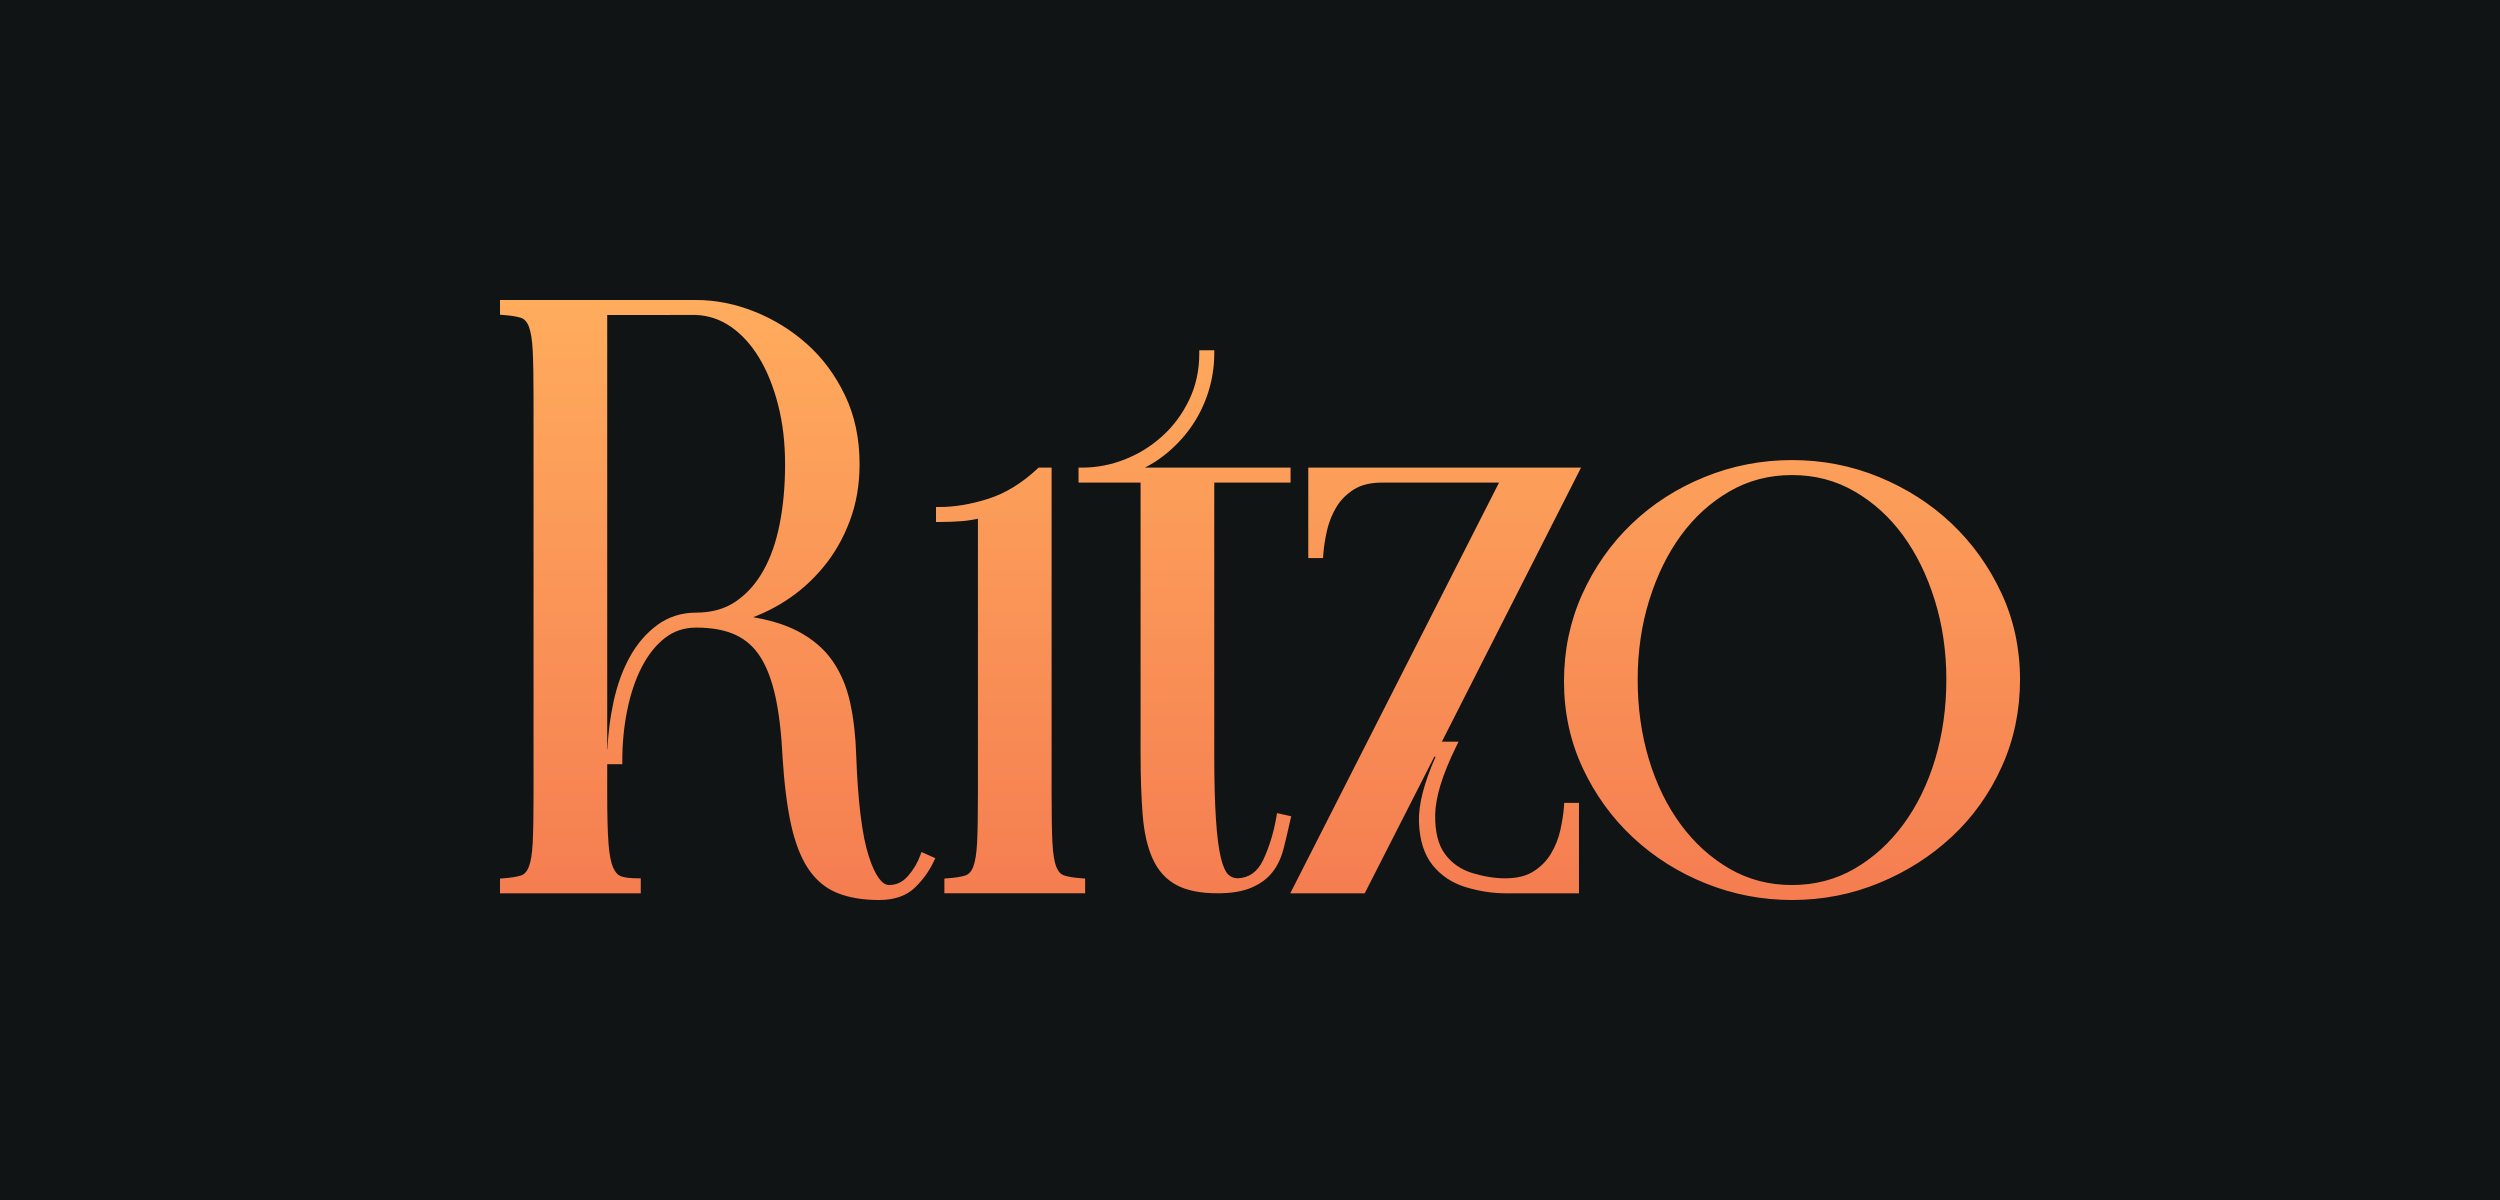
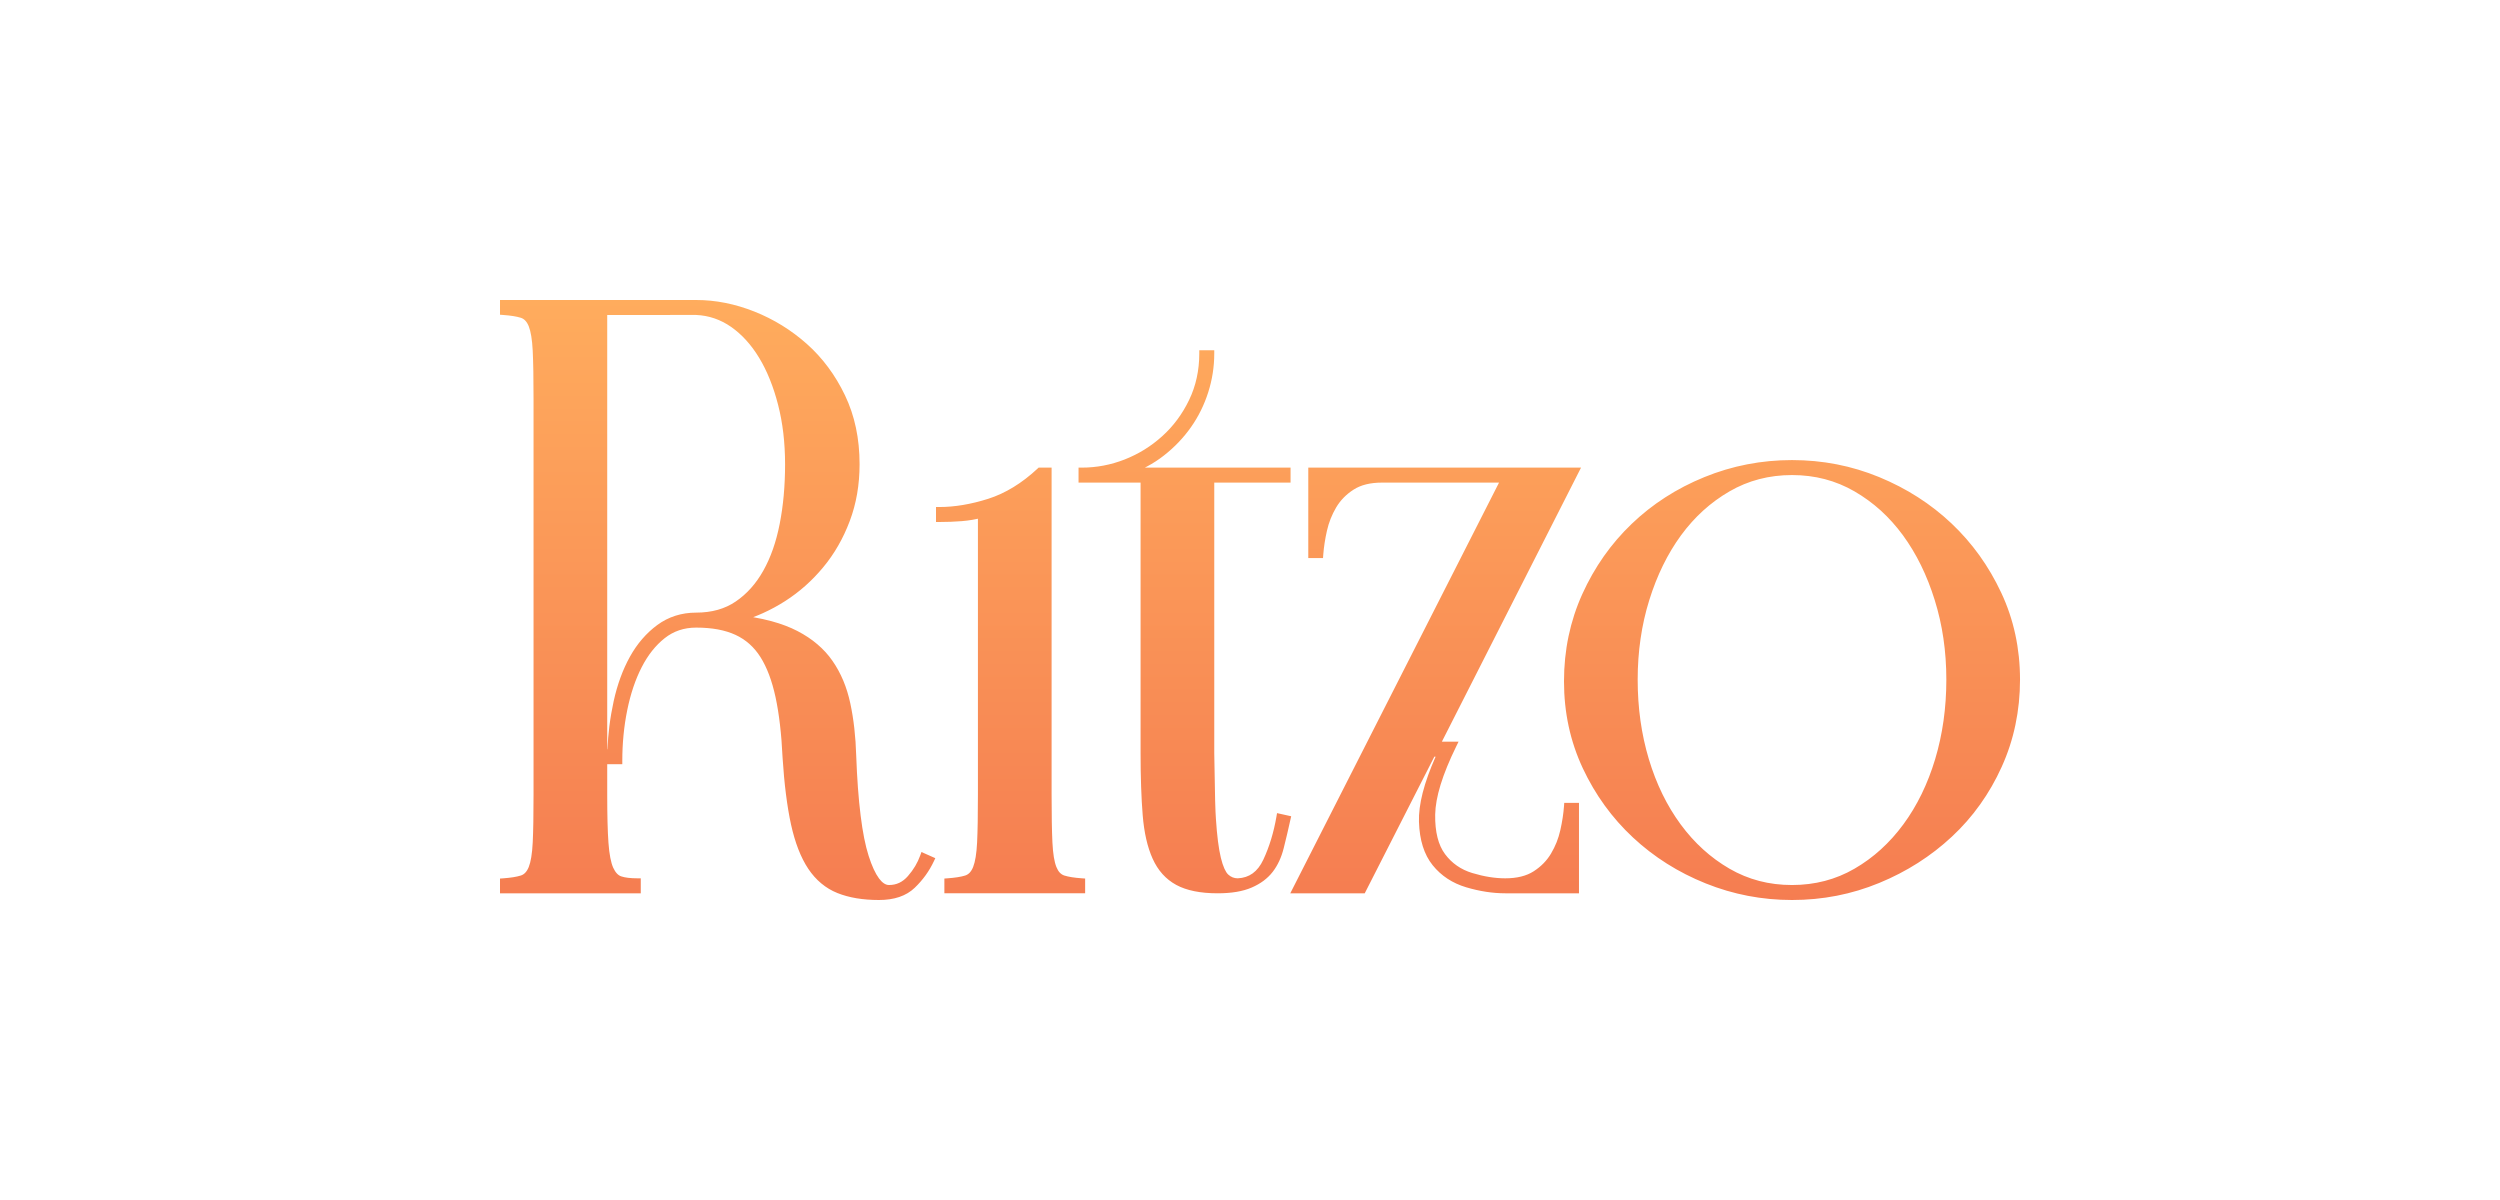
<svg xmlns="http://www.w3.org/2000/svg" width="125" height="60" viewBox="0 0 125 60" fill="none">
-   <rect width="125" height="60" fill="#101414" />
-   <path d="M34.807 30.631C35.198 30.631 35.559 30.584 35.889 30.491C36.218 30.398 36.518 30.259 36.79 30.073C37.066 29.885 37.318 29.663 37.546 29.408C37.775 29.153 37.981 28.862 38.164 28.536C38.349 28.208 38.509 27.85 38.645 27.463C38.782 27.073 38.895 26.651 38.984 26.197C39.164 25.285 39.254 24.29 39.254 23.211C39.254 22.672 39.224 22.154 39.166 21.659C39.107 21.16 39.019 20.685 38.903 20.234C38.787 19.782 38.649 19.359 38.49 18.966C38.334 18.577 38.156 18.218 37.957 17.89C37.76 17.564 37.544 17.272 37.311 17.015C37.077 16.757 36.826 16.535 36.558 16.347C36.292 16.161 36.012 16.018 35.719 15.918C35.427 15.818 35.124 15.762 34.807 15.748L30.361 15.749V37.462H30.373C30.389 37.075 30.421 36.696 30.467 36.323C30.52 35.895 30.593 35.473 30.684 35.056C30.869 34.217 31.141 33.476 31.498 32.833C31.679 32.508 31.882 32.214 32.11 31.951C32.338 31.686 32.59 31.453 32.865 31.25C33.145 31.044 33.447 30.89 33.773 30.786C34.097 30.683 34.442 30.631 34.807 30.631ZM26.677 39.722V19.942C26.677 19.402 26.674 18.944 26.667 18.567C26.66 18.171 26.65 17.829 26.636 17.54C26.622 17.261 26.598 17.017 26.564 16.81C26.531 16.609 26.489 16.444 26.438 16.316C26.39 16.196 26.331 16.1 26.262 16.028C26.198 15.961 26.123 15.914 26.038 15.888C25.933 15.855 25.808 15.827 25.663 15.804C25.517 15.781 25.346 15.762 25.153 15.748L25 15.737V15H34.807C35.777 15 36.748 15.193 37.719 15.578C38.203 15.77 38.664 16.002 39.102 16.272C39.541 16.543 39.956 16.853 40.346 17.2C40.738 17.549 41.093 17.938 41.411 18.367C41.728 18.794 42.008 19.261 42.25 19.767C42.493 20.275 42.676 20.817 42.797 21.391C42.919 21.966 42.979 22.572 42.979 23.211C42.979 23.722 42.938 24.215 42.856 24.69C42.774 25.164 42.651 25.62 42.486 26.056C42.322 26.491 42.13 26.901 41.909 27.284C41.689 27.668 41.439 28.028 41.159 28.365C40.883 28.699 40.585 29.007 40.267 29.29C39.949 29.572 39.612 29.827 39.256 30.055C38.899 30.283 38.531 30.483 38.155 30.653C37.992 30.727 37.826 30.796 37.659 30.859C37.986 30.916 38.294 30.983 38.581 31.061C39.067 31.194 39.497 31.357 39.871 31.551C40.246 31.745 40.58 31.967 40.872 32.217C41.166 32.467 41.418 32.744 41.629 33.05C41.839 33.353 42.017 33.681 42.165 34.033C42.312 34.385 42.428 34.761 42.514 35.162C42.599 35.559 42.667 35.976 42.716 36.415C42.765 36.849 42.797 37.307 42.811 37.789C42.853 38.94 42.926 39.935 43.031 40.776C43.134 41.609 43.268 42.282 43.432 42.794C43.594 43.3 43.768 43.677 43.953 43.925C44.115 44.142 44.281 44.251 44.45 44.251C44.635 44.251 44.806 44.215 44.961 44.142H44.962C45.119 44.068 45.263 43.955 45.395 43.805C45.535 43.645 45.657 43.478 45.76 43.305C45.862 43.134 45.946 42.955 46.013 42.768L46.073 42.601L46.766 42.909L46.694 43.061C46.578 43.308 46.44 43.542 46.281 43.763C46.121 43.984 45.94 44.193 45.737 44.388C45.524 44.593 45.266 44.747 44.963 44.85C44.666 44.95 44.327 45 43.947 45C43.548 45 43.175 44.971 42.83 44.914C42.483 44.856 42.164 44.769 41.873 44.653C41.578 44.535 41.308 44.374 41.064 44.17C40.82 43.967 40.603 43.723 40.413 43.439C40.226 43.158 40.06 42.831 39.915 42.458C39.772 42.089 39.651 41.678 39.551 41.224C39.453 40.776 39.369 40.272 39.298 39.712C39.227 39.153 39.171 38.546 39.129 37.889V37.886C39.101 37.292 39.058 36.74 38.998 36.231C38.94 35.727 38.865 35.269 38.776 34.854C38.686 34.442 38.579 34.069 38.453 33.735C38.327 33.404 38.184 33.109 38.022 32.853C37.863 32.602 37.679 32.383 37.47 32.197C37.262 32.013 37.029 31.861 36.772 31.742C36.511 31.622 36.219 31.532 35.894 31.471C35.567 31.411 35.204 31.38 34.807 31.38C34.203 31.38 33.678 31.557 33.233 31.91C33.004 32.091 32.795 32.303 32.604 32.543C32.412 32.786 32.238 33.06 32.082 33.365C31.925 33.671 31.787 34.002 31.667 34.358C31.547 34.715 31.445 35.097 31.363 35.502C31.28 35.908 31.218 36.323 31.177 36.747C31.136 37.168 31.115 37.601 31.115 38.046V38.211H30.361V39.723C30.361 40.254 30.366 40.714 30.376 41.102C30.386 41.499 30.402 41.845 30.423 42.142C30.444 42.428 30.474 42.677 30.515 42.887C30.554 43.091 30.603 43.257 30.66 43.385C30.716 43.507 30.779 43.605 30.849 43.679C30.914 43.747 30.986 43.794 31.066 43.82C31.158 43.851 31.271 43.875 31.405 43.891C31.541 43.907 31.697 43.916 31.873 43.916H32.038V44.665H25V43.928L25.154 43.917C25.532 43.89 25.827 43.843 26.038 43.777C26.123 43.751 26.198 43.704 26.262 43.637C26.331 43.565 26.39 43.469 26.438 43.349C26.489 43.221 26.532 43.056 26.564 42.855C26.598 42.648 26.622 42.404 26.636 42.124C26.65 41.836 26.66 41.494 26.667 41.097C26.674 40.721 26.677 40.262 26.677 39.722ZM52.58 23.546V39.722C52.58 40.262 52.583 40.721 52.59 41.097C52.596 41.493 52.607 41.836 52.621 42.124C52.635 42.404 52.658 42.647 52.692 42.855C52.725 43.055 52.767 43.22 52.819 43.349C52.867 43.469 52.925 43.565 52.994 43.637C53.059 43.703 53.133 43.75 53.218 43.777C53.324 43.81 53.449 43.838 53.593 43.861C53.74 43.884 53.91 43.903 54.103 43.916L54.257 43.927V44.664H47.219V43.927L47.373 43.916C47.751 43.889 48.046 43.843 48.257 43.777C48.342 43.75 48.417 43.703 48.481 43.637C48.55 43.565 48.609 43.469 48.657 43.349C48.708 43.22 48.75 43.056 48.783 42.855C48.817 42.648 48.841 42.404 48.855 42.124C48.869 41.836 48.879 41.494 48.886 41.097C48.893 40.721 48.896 40.263 48.896 39.722V25.936C48.802 25.957 48.707 25.976 48.611 25.992C48.441 26.021 48.267 26.043 48.089 26.057C47.918 26.071 47.736 26.081 47.542 26.089C47.345 26.096 47.153 26.1 46.965 26.1H46.8V25.351H46.965C47.732 25.351 48.547 25.214 49.41 24.94V24.94C49.838 24.804 50.257 24.61 50.668 24.359C51.081 24.107 51.486 23.796 51.883 23.426L51.931 23.381H52.58V23.546ZM57.029 24.13H53.927V23.381H54.092C54.826 23.381 55.54 23.245 56.233 22.974C56.581 22.837 56.911 22.672 57.223 22.479C57.535 22.286 57.831 22.063 58.111 21.81C58.39 21.559 58.641 21.282 58.864 20.981C59.089 20.678 59.287 20.35 59.456 19.997C59.625 19.647 59.752 19.278 59.836 18.891C59.921 18.505 59.964 18.101 59.964 17.679V17.514H60.713V17.679C60.713 18.337 60.612 18.983 60.411 19.615C60.31 19.931 60.188 20.234 60.045 20.523C59.902 20.814 59.737 21.092 59.55 21.357C59.364 21.622 59.158 21.872 58.932 22.109C58.707 22.345 58.462 22.567 58.196 22.775C57.929 22.984 57.65 23.166 57.36 23.32C57.321 23.341 57.281 23.361 57.241 23.381H64.528V24.13H60.713V37.669C60.713 38.354 60.719 38.962 60.733 39.493C60.747 40.035 60.768 40.52 60.796 40.948C60.824 41.374 60.858 41.748 60.899 42.069C60.941 42.391 60.988 42.664 61.043 42.89C61.096 43.109 61.156 43.291 61.222 43.437C61.283 43.57 61.346 43.668 61.413 43.729C61.481 43.792 61.556 43.839 61.635 43.87C61.713 43.9 61.798 43.916 61.889 43.916C62.175 43.903 62.423 43.82 62.632 43.67C62.846 43.515 63.024 43.287 63.166 42.984C63.467 42.342 63.686 41.623 63.823 40.826L63.852 40.656L64.559 40.813L64.523 40.973C64.462 41.247 64.406 41.492 64.356 41.708C64.299 41.947 64.243 42.178 64.187 42.402C64.129 42.635 64.054 42.851 63.962 43.05C63.87 43.249 63.76 43.431 63.634 43.594C63.506 43.76 63.353 43.908 63.177 44.04C63.003 44.169 62.805 44.282 62.583 44.378C62.142 44.569 61.576 44.665 60.883 44.665C60.018 44.665 59.328 44.525 58.813 44.246C58.552 44.104 58.322 43.923 58.125 43.704C57.928 43.485 57.764 43.228 57.631 42.933C57.501 42.644 57.394 42.318 57.311 41.953C57.229 41.592 57.17 41.194 57.135 40.762C57.1 40.34 57.074 39.867 57.056 39.345C57.038 38.819 57.029 38.26 57.029 37.669L57.029 24.13ZM69.1 24.13C68.517 24.13 68.043 24.247 67.68 24.481C67.494 24.6 67.329 24.734 67.185 24.881C67.04 25.029 66.915 25.192 66.81 25.369C66.702 25.552 66.61 25.739 66.533 25.932C66.456 26.127 66.394 26.328 66.347 26.537C66.3 26.745 66.26 26.953 66.229 27.159C66.198 27.362 66.176 27.559 66.162 27.748L66.151 27.902H65.414V23.381H79.052L72.093 37.085H72.927L72.811 37.322C72.466 38.026 72.205 38.664 72.029 39.236C71.856 39.801 71.766 40.3 71.759 40.731C71.752 41.162 71.791 41.544 71.875 41.877C71.957 42.202 72.082 42.478 72.251 42.705C72.421 42.934 72.62 43.128 72.847 43.285C73.073 43.443 73.329 43.565 73.613 43.651C73.909 43.74 74.193 43.807 74.466 43.85C74.738 43.894 75.004 43.916 75.263 43.916C75.846 43.916 76.319 43.799 76.683 43.565C76.868 43.446 77.034 43.312 77.178 43.164C77.322 43.017 77.447 42.854 77.552 42.677C77.661 42.494 77.753 42.306 77.83 42.114C77.907 41.919 77.969 41.718 78.016 41.509C78.063 41.3 78.103 41.093 78.134 40.887C78.165 40.684 78.187 40.487 78.201 40.297L78.212 40.144H78.949V44.665H75.263C74.632 44.665 73.981 44.564 73.308 44.364C72.966 44.262 72.654 44.119 72.374 43.935C72.094 43.751 71.847 43.526 71.634 43.262C71.206 42.731 70.977 42.006 70.948 41.09C70.921 40.234 71.198 39.149 71.78 37.834H71.716L68.237 44.665H64.514L74.952 24.13L69.1 24.13ZM78.2 34.065C78.2 33.287 78.276 32.533 78.429 31.805C78.582 31.077 78.811 30.376 79.116 29.702C79.421 29.029 79.779 28.4 80.19 27.815C80.601 27.231 81.066 26.69 81.584 26.194C82.102 25.697 82.664 25.254 83.27 24.864C83.876 24.474 84.526 24.137 85.22 23.855C85.915 23.571 86.627 23.359 87.358 23.217C88.088 23.075 88.836 23.004 89.6 23.004C91.13 23.004 92.584 23.288 93.96 23.855C94.647 24.139 95.292 24.473 95.894 24.859C96.496 25.245 97.056 25.682 97.574 26.171C98.091 26.66 98.557 27.194 98.973 27.772C99.387 28.349 99.75 28.971 100.062 29.637C100.376 30.305 100.61 31.002 100.766 31.726C100.922 32.45 101.001 33.202 101.001 33.981C101.001 34.759 100.924 35.513 100.771 36.241C100.619 36.969 100.39 37.67 100.084 38.344C99.78 39.017 99.42 39.644 99.004 40.226C98.59 40.808 98.119 41.344 97.594 41.833C97.071 42.321 96.506 42.758 95.899 43.145C95.293 43.531 94.646 43.866 93.96 44.148C93.271 44.432 92.564 44.645 91.838 44.787C91.111 44.929 90.365 45 89.601 45C88.098 45 86.66 44.723 85.284 44.17C84.597 43.894 83.951 43.565 83.345 43.182C82.738 42.799 82.173 42.364 81.649 41.875C81.124 41.386 80.652 40.852 80.234 40.274C79.816 39.698 79.451 39.076 79.138 38.409C78.826 37.74 78.591 37.044 78.434 36.32C78.278 35.596 78.2 34.844 78.2 34.065ZM81.884 33.981C81.884 34.688 81.93 35.371 82.023 36.033C82.116 36.694 82.256 37.336 82.442 37.957C82.628 38.576 82.854 39.158 83.119 39.702C83.384 40.246 83.689 40.751 84.031 41.217C84.374 41.683 84.749 42.101 85.157 42.471C85.565 42.841 86.004 43.162 86.475 43.435C86.945 43.707 87.44 43.911 87.959 44.047C88.479 44.183 89.026 44.251 89.6 44.251C90.745 44.251 91.787 43.979 92.725 43.435C93.197 43.162 93.636 42.841 94.043 42.471C94.451 42.101 94.826 41.683 95.169 41.217C95.512 40.751 95.816 40.246 96.081 39.702C96.346 39.158 96.572 38.576 96.758 37.957C96.944 37.336 97.084 36.694 97.177 36.033C97.27 35.371 97.317 34.688 97.317 33.981C97.317 33.275 97.269 32.591 97.172 31.93C97.076 31.268 96.93 30.627 96.737 30.007C96.544 29.385 96.314 28.804 96.05 28.265C95.786 27.727 95.485 27.227 95.148 26.765C94.811 26.306 94.441 25.893 94.039 25.527C93.635 25.162 93.198 24.843 92.725 24.569C92.256 24.297 91.76 24.093 91.241 23.957C90.722 23.821 90.174 23.753 89.6 23.753C88.456 23.753 87.414 24.025 86.475 24.569C86.003 24.843 85.565 25.162 85.162 25.527C84.759 25.893 84.389 26.306 84.052 26.765C83.379 27.686 82.849 28.767 82.463 30.007C82.27 30.627 82.125 31.268 82.029 31.93C81.932 32.591 81.884 33.275 81.884 33.981Z" fill="url(#paint0_linear_185_25287)" />
+   <path d="M34.807 30.631C35.198 30.631 35.559 30.584 35.889 30.491C36.218 30.398 36.518 30.259 36.79 30.073C37.066 29.885 37.318 29.663 37.546 29.408C37.775 29.153 37.981 28.862 38.164 28.536C38.349 28.208 38.509 27.85 38.645 27.463C38.782 27.073 38.895 26.651 38.984 26.197C39.164 25.285 39.254 24.29 39.254 23.211C39.254 22.672 39.224 22.154 39.166 21.659C39.107 21.16 39.019 20.685 38.903 20.234C38.787 19.782 38.649 19.359 38.49 18.966C38.334 18.577 38.156 18.218 37.957 17.89C37.76 17.564 37.544 17.272 37.311 17.015C37.077 16.757 36.826 16.535 36.558 16.347C36.292 16.161 36.012 16.018 35.719 15.918C35.427 15.818 35.124 15.762 34.807 15.748L30.361 15.749V37.462H30.373C30.389 37.075 30.421 36.696 30.467 36.323C30.52 35.895 30.593 35.473 30.684 35.056C30.869 34.217 31.141 33.476 31.498 32.833C31.679 32.508 31.882 32.214 32.11 31.951C32.338 31.686 32.59 31.453 32.865 31.25C33.145 31.044 33.447 30.89 33.773 30.786C34.097 30.683 34.442 30.631 34.807 30.631ZM26.677 39.722V19.942C26.677 19.402 26.674 18.944 26.667 18.567C26.66 18.171 26.65 17.829 26.636 17.54C26.622 17.261 26.598 17.017 26.564 16.81C26.531 16.609 26.489 16.444 26.438 16.316C26.39 16.196 26.331 16.1 26.262 16.028C26.198 15.961 26.123 15.914 26.038 15.888C25.933 15.855 25.808 15.827 25.663 15.804C25.517 15.781 25.346 15.762 25.153 15.748L25 15.737V15H34.807C35.777 15 36.748 15.193 37.719 15.578C38.203 15.77 38.664 16.002 39.102 16.272C39.541 16.543 39.956 16.853 40.346 17.2C40.738 17.549 41.093 17.938 41.411 18.367C41.728 18.794 42.008 19.261 42.25 19.767C42.493 20.275 42.676 20.817 42.797 21.391C42.919 21.966 42.979 22.572 42.979 23.211C42.979 23.722 42.938 24.215 42.856 24.69C42.774 25.164 42.651 25.62 42.486 26.056C42.322 26.491 42.13 26.901 41.909 27.284C41.689 27.668 41.439 28.028 41.159 28.365C40.883 28.699 40.585 29.007 40.267 29.29C39.949 29.572 39.612 29.827 39.256 30.055C38.899 30.283 38.531 30.483 38.155 30.653C37.992 30.727 37.826 30.796 37.659 30.859C37.986 30.916 38.294 30.983 38.581 31.061C39.067 31.194 39.497 31.357 39.871 31.551C40.246 31.745 40.58 31.967 40.872 32.217C41.166 32.467 41.418 32.744 41.629 33.05C41.839 33.353 42.017 33.681 42.165 34.033C42.312 34.385 42.428 34.761 42.514 35.162C42.599 35.559 42.667 35.976 42.716 36.415C42.765 36.849 42.797 37.307 42.811 37.789C42.853 38.94 42.926 39.935 43.031 40.776C43.134 41.609 43.268 42.282 43.432 42.794C43.594 43.3 43.768 43.677 43.953 43.925C44.115 44.142 44.281 44.251 44.45 44.251C44.635 44.251 44.806 44.215 44.961 44.142H44.962C45.119 44.068 45.263 43.955 45.395 43.805C45.535 43.645 45.657 43.478 45.76 43.305C45.862 43.134 45.946 42.955 46.013 42.768L46.073 42.601L46.766 42.909L46.694 43.061C46.578 43.308 46.44 43.542 46.281 43.763C46.121 43.984 45.94 44.193 45.737 44.388C45.524 44.593 45.266 44.747 44.963 44.85C44.666 44.95 44.327 45 43.947 45C43.548 45 43.175 44.971 42.83 44.914C42.483 44.856 42.164 44.769 41.873 44.653C41.578 44.535 41.308 44.374 41.064 44.17C40.82 43.967 40.603 43.723 40.413 43.439C40.226 43.158 40.06 42.831 39.915 42.458C39.772 42.089 39.651 41.678 39.551 41.224C39.453 40.776 39.369 40.272 39.298 39.712C39.227 39.153 39.171 38.546 39.129 37.889V37.886C39.101 37.292 39.058 36.74 38.998 36.231C38.94 35.727 38.865 35.269 38.776 34.854C38.686 34.442 38.579 34.069 38.453 33.735C38.327 33.404 38.184 33.109 38.022 32.853C37.863 32.602 37.679 32.383 37.47 32.197C37.262 32.013 37.029 31.861 36.772 31.742C36.511 31.622 36.219 31.532 35.894 31.471C35.567 31.411 35.204 31.38 34.807 31.38C34.203 31.38 33.678 31.557 33.233 31.91C33.004 32.091 32.795 32.303 32.604 32.543C32.412 32.786 32.238 33.06 32.082 33.365C31.925 33.671 31.787 34.002 31.667 34.358C31.547 34.715 31.445 35.097 31.363 35.502C31.28 35.908 31.218 36.323 31.177 36.747C31.136 37.168 31.115 37.601 31.115 38.046V38.211H30.361V39.723C30.361 40.254 30.366 40.714 30.376 41.102C30.386 41.499 30.402 41.845 30.423 42.142C30.444 42.428 30.474 42.677 30.515 42.887C30.554 43.091 30.603 43.257 30.66 43.385C30.716 43.507 30.779 43.605 30.849 43.679C30.914 43.747 30.986 43.794 31.066 43.82C31.158 43.851 31.271 43.875 31.405 43.891C31.541 43.907 31.697 43.916 31.873 43.916H32.038V44.665H25V43.928L25.154 43.917C25.532 43.89 25.827 43.843 26.038 43.777C26.123 43.751 26.198 43.704 26.262 43.637C26.331 43.565 26.39 43.469 26.438 43.349C26.489 43.221 26.532 43.056 26.564 42.855C26.598 42.648 26.622 42.404 26.636 42.124C26.65 41.836 26.66 41.494 26.667 41.097C26.674 40.721 26.677 40.262 26.677 39.722ZM52.58 23.546V39.722C52.58 40.262 52.583 40.721 52.59 41.097C52.596 41.493 52.607 41.836 52.621 42.124C52.635 42.404 52.658 42.647 52.692 42.855C52.725 43.055 52.767 43.22 52.819 43.349C52.867 43.469 52.925 43.565 52.994 43.637C53.059 43.703 53.133 43.75 53.218 43.777C53.324 43.81 53.449 43.838 53.593 43.861C53.74 43.884 53.91 43.903 54.103 43.916L54.257 43.927V44.664H47.219V43.927L47.373 43.916C47.751 43.889 48.046 43.843 48.257 43.777C48.342 43.75 48.417 43.703 48.481 43.637C48.55 43.565 48.609 43.469 48.657 43.349C48.708 43.22 48.75 43.056 48.783 42.855C48.817 42.648 48.841 42.404 48.855 42.124C48.869 41.836 48.879 41.494 48.886 41.097C48.893 40.721 48.896 40.263 48.896 39.722V25.936C48.802 25.957 48.707 25.976 48.611 25.992C48.441 26.021 48.267 26.043 48.089 26.057C47.918 26.071 47.736 26.081 47.542 26.089C47.345 26.096 47.153 26.1 46.965 26.1H46.8V25.351H46.965C47.732 25.351 48.547 25.214 49.41 24.94V24.94C49.838 24.804 50.257 24.61 50.668 24.359C51.081 24.107 51.486 23.796 51.883 23.426L51.931 23.381H52.58V23.546ZM57.029 24.13H53.927V23.381H54.092C54.826 23.381 55.54 23.245 56.233 22.974C56.581 22.837 56.911 22.672 57.223 22.479C57.535 22.286 57.831 22.063 58.111 21.81C58.39 21.559 58.641 21.282 58.864 20.981C59.089 20.678 59.287 20.35 59.456 19.997C59.625 19.647 59.752 19.278 59.836 18.891C59.921 18.505 59.964 18.101 59.964 17.679V17.514H60.713V17.679C60.713 18.337 60.612 18.983 60.411 19.615C60.31 19.931 60.188 20.234 60.045 20.523C59.902 20.814 59.737 21.092 59.55 21.357C59.364 21.622 59.158 21.872 58.932 22.109C58.707 22.345 58.462 22.567 58.196 22.775C57.929 22.984 57.65 23.166 57.36 23.32C57.321 23.341 57.281 23.361 57.241 23.381H64.528V24.13H60.713V37.669C60.747 40.035 60.768 40.52 60.796 40.948C60.824 41.374 60.858 41.748 60.899 42.069C60.941 42.391 60.988 42.664 61.043 42.89C61.096 43.109 61.156 43.291 61.222 43.437C61.283 43.57 61.346 43.668 61.413 43.729C61.481 43.792 61.556 43.839 61.635 43.87C61.713 43.9 61.798 43.916 61.889 43.916C62.175 43.903 62.423 43.82 62.632 43.67C62.846 43.515 63.024 43.287 63.166 42.984C63.467 42.342 63.686 41.623 63.823 40.826L63.852 40.656L64.559 40.813L64.523 40.973C64.462 41.247 64.406 41.492 64.356 41.708C64.299 41.947 64.243 42.178 64.187 42.402C64.129 42.635 64.054 42.851 63.962 43.05C63.87 43.249 63.76 43.431 63.634 43.594C63.506 43.76 63.353 43.908 63.177 44.04C63.003 44.169 62.805 44.282 62.583 44.378C62.142 44.569 61.576 44.665 60.883 44.665C60.018 44.665 59.328 44.525 58.813 44.246C58.552 44.104 58.322 43.923 58.125 43.704C57.928 43.485 57.764 43.228 57.631 42.933C57.501 42.644 57.394 42.318 57.311 41.953C57.229 41.592 57.17 41.194 57.135 40.762C57.1 40.34 57.074 39.867 57.056 39.345C57.038 38.819 57.029 38.26 57.029 37.669L57.029 24.13ZM69.1 24.13C68.517 24.13 68.043 24.247 67.68 24.481C67.494 24.6 67.329 24.734 67.185 24.881C67.04 25.029 66.915 25.192 66.81 25.369C66.702 25.552 66.61 25.739 66.533 25.932C66.456 26.127 66.394 26.328 66.347 26.537C66.3 26.745 66.26 26.953 66.229 27.159C66.198 27.362 66.176 27.559 66.162 27.748L66.151 27.902H65.414V23.381H79.052L72.093 37.085H72.927L72.811 37.322C72.466 38.026 72.205 38.664 72.029 39.236C71.856 39.801 71.766 40.3 71.759 40.731C71.752 41.162 71.791 41.544 71.875 41.877C71.957 42.202 72.082 42.478 72.251 42.705C72.421 42.934 72.62 43.128 72.847 43.285C73.073 43.443 73.329 43.565 73.613 43.651C73.909 43.74 74.193 43.807 74.466 43.85C74.738 43.894 75.004 43.916 75.263 43.916C75.846 43.916 76.319 43.799 76.683 43.565C76.868 43.446 77.034 43.312 77.178 43.164C77.322 43.017 77.447 42.854 77.552 42.677C77.661 42.494 77.753 42.306 77.83 42.114C77.907 41.919 77.969 41.718 78.016 41.509C78.063 41.3 78.103 41.093 78.134 40.887C78.165 40.684 78.187 40.487 78.201 40.297L78.212 40.144H78.949V44.665H75.263C74.632 44.665 73.981 44.564 73.308 44.364C72.966 44.262 72.654 44.119 72.374 43.935C72.094 43.751 71.847 43.526 71.634 43.262C71.206 42.731 70.977 42.006 70.948 41.09C70.921 40.234 71.198 39.149 71.78 37.834H71.716L68.237 44.665H64.514L74.952 24.13L69.1 24.13ZM78.2 34.065C78.2 33.287 78.276 32.533 78.429 31.805C78.582 31.077 78.811 30.376 79.116 29.702C79.421 29.029 79.779 28.4 80.19 27.815C80.601 27.231 81.066 26.69 81.584 26.194C82.102 25.697 82.664 25.254 83.27 24.864C83.876 24.474 84.526 24.137 85.22 23.855C85.915 23.571 86.627 23.359 87.358 23.217C88.088 23.075 88.836 23.004 89.6 23.004C91.13 23.004 92.584 23.288 93.96 23.855C94.647 24.139 95.292 24.473 95.894 24.859C96.496 25.245 97.056 25.682 97.574 26.171C98.091 26.66 98.557 27.194 98.973 27.772C99.387 28.349 99.75 28.971 100.062 29.637C100.376 30.305 100.61 31.002 100.766 31.726C100.922 32.45 101.001 33.202 101.001 33.981C101.001 34.759 100.924 35.513 100.771 36.241C100.619 36.969 100.39 37.67 100.084 38.344C99.78 39.017 99.42 39.644 99.004 40.226C98.59 40.808 98.119 41.344 97.594 41.833C97.071 42.321 96.506 42.758 95.899 43.145C95.293 43.531 94.646 43.866 93.96 44.148C93.271 44.432 92.564 44.645 91.838 44.787C91.111 44.929 90.365 45 89.601 45C88.098 45 86.66 44.723 85.284 44.17C84.597 43.894 83.951 43.565 83.345 43.182C82.738 42.799 82.173 42.364 81.649 41.875C81.124 41.386 80.652 40.852 80.234 40.274C79.816 39.698 79.451 39.076 79.138 38.409C78.826 37.74 78.591 37.044 78.434 36.32C78.278 35.596 78.2 34.844 78.2 34.065ZM81.884 33.981C81.884 34.688 81.93 35.371 82.023 36.033C82.116 36.694 82.256 37.336 82.442 37.957C82.628 38.576 82.854 39.158 83.119 39.702C83.384 40.246 83.689 40.751 84.031 41.217C84.374 41.683 84.749 42.101 85.157 42.471C85.565 42.841 86.004 43.162 86.475 43.435C86.945 43.707 87.44 43.911 87.959 44.047C88.479 44.183 89.026 44.251 89.6 44.251C90.745 44.251 91.787 43.979 92.725 43.435C93.197 43.162 93.636 42.841 94.043 42.471C94.451 42.101 94.826 41.683 95.169 41.217C95.512 40.751 95.816 40.246 96.081 39.702C96.346 39.158 96.572 38.576 96.758 37.957C96.944 37.336 97.084 36.694 97.177 36.033C97.27 35.371 97.317 34.688 97.317 33.981C97.317 33.275 97.269 32.591 97.172 31.93C97.076 31.268 96.93 30.627 96.737 30.007C96.544 29.385 96.314 28.804 96.05 28.265C95.786 27.727 95.485 27.227 95.148 26.765C94.811 26.306 94.441 25.893 94.039 25.527C93.635 25.162 93.198 24.843 92.725 24.569C92.256 24.297 91.76 24.093 91.241 23.957C90.722 23.821 90.174 23.753 89.6 23.753C88.456 23.753 87.414 24.025 86.475 24.569C86.003 24.843 85.565 25.162 85.162 25.527C84.759 25.893 84.389 26.306 84.052 26.765C83.379 27.686 82.849 28.767 82.463 30.007C82.27 30.627 82.125 31.268 82.029 31.93C81.932 32.591 81.884 33.275 81.884 33.981Z" fill="url(#paint0_linear_185_25287)" />
  <defs>
    <linearGradient id="paint0_linear_185_25287" x1="63" y1="15" x2="63" y2="45" gradientUnits="userSpaceOnUse">
      <stop stop-color="#FFAC5D" />
      <stop offset="1" stop-color="#F57D51" />
    </linearGradient>
  </defs>
</svg>